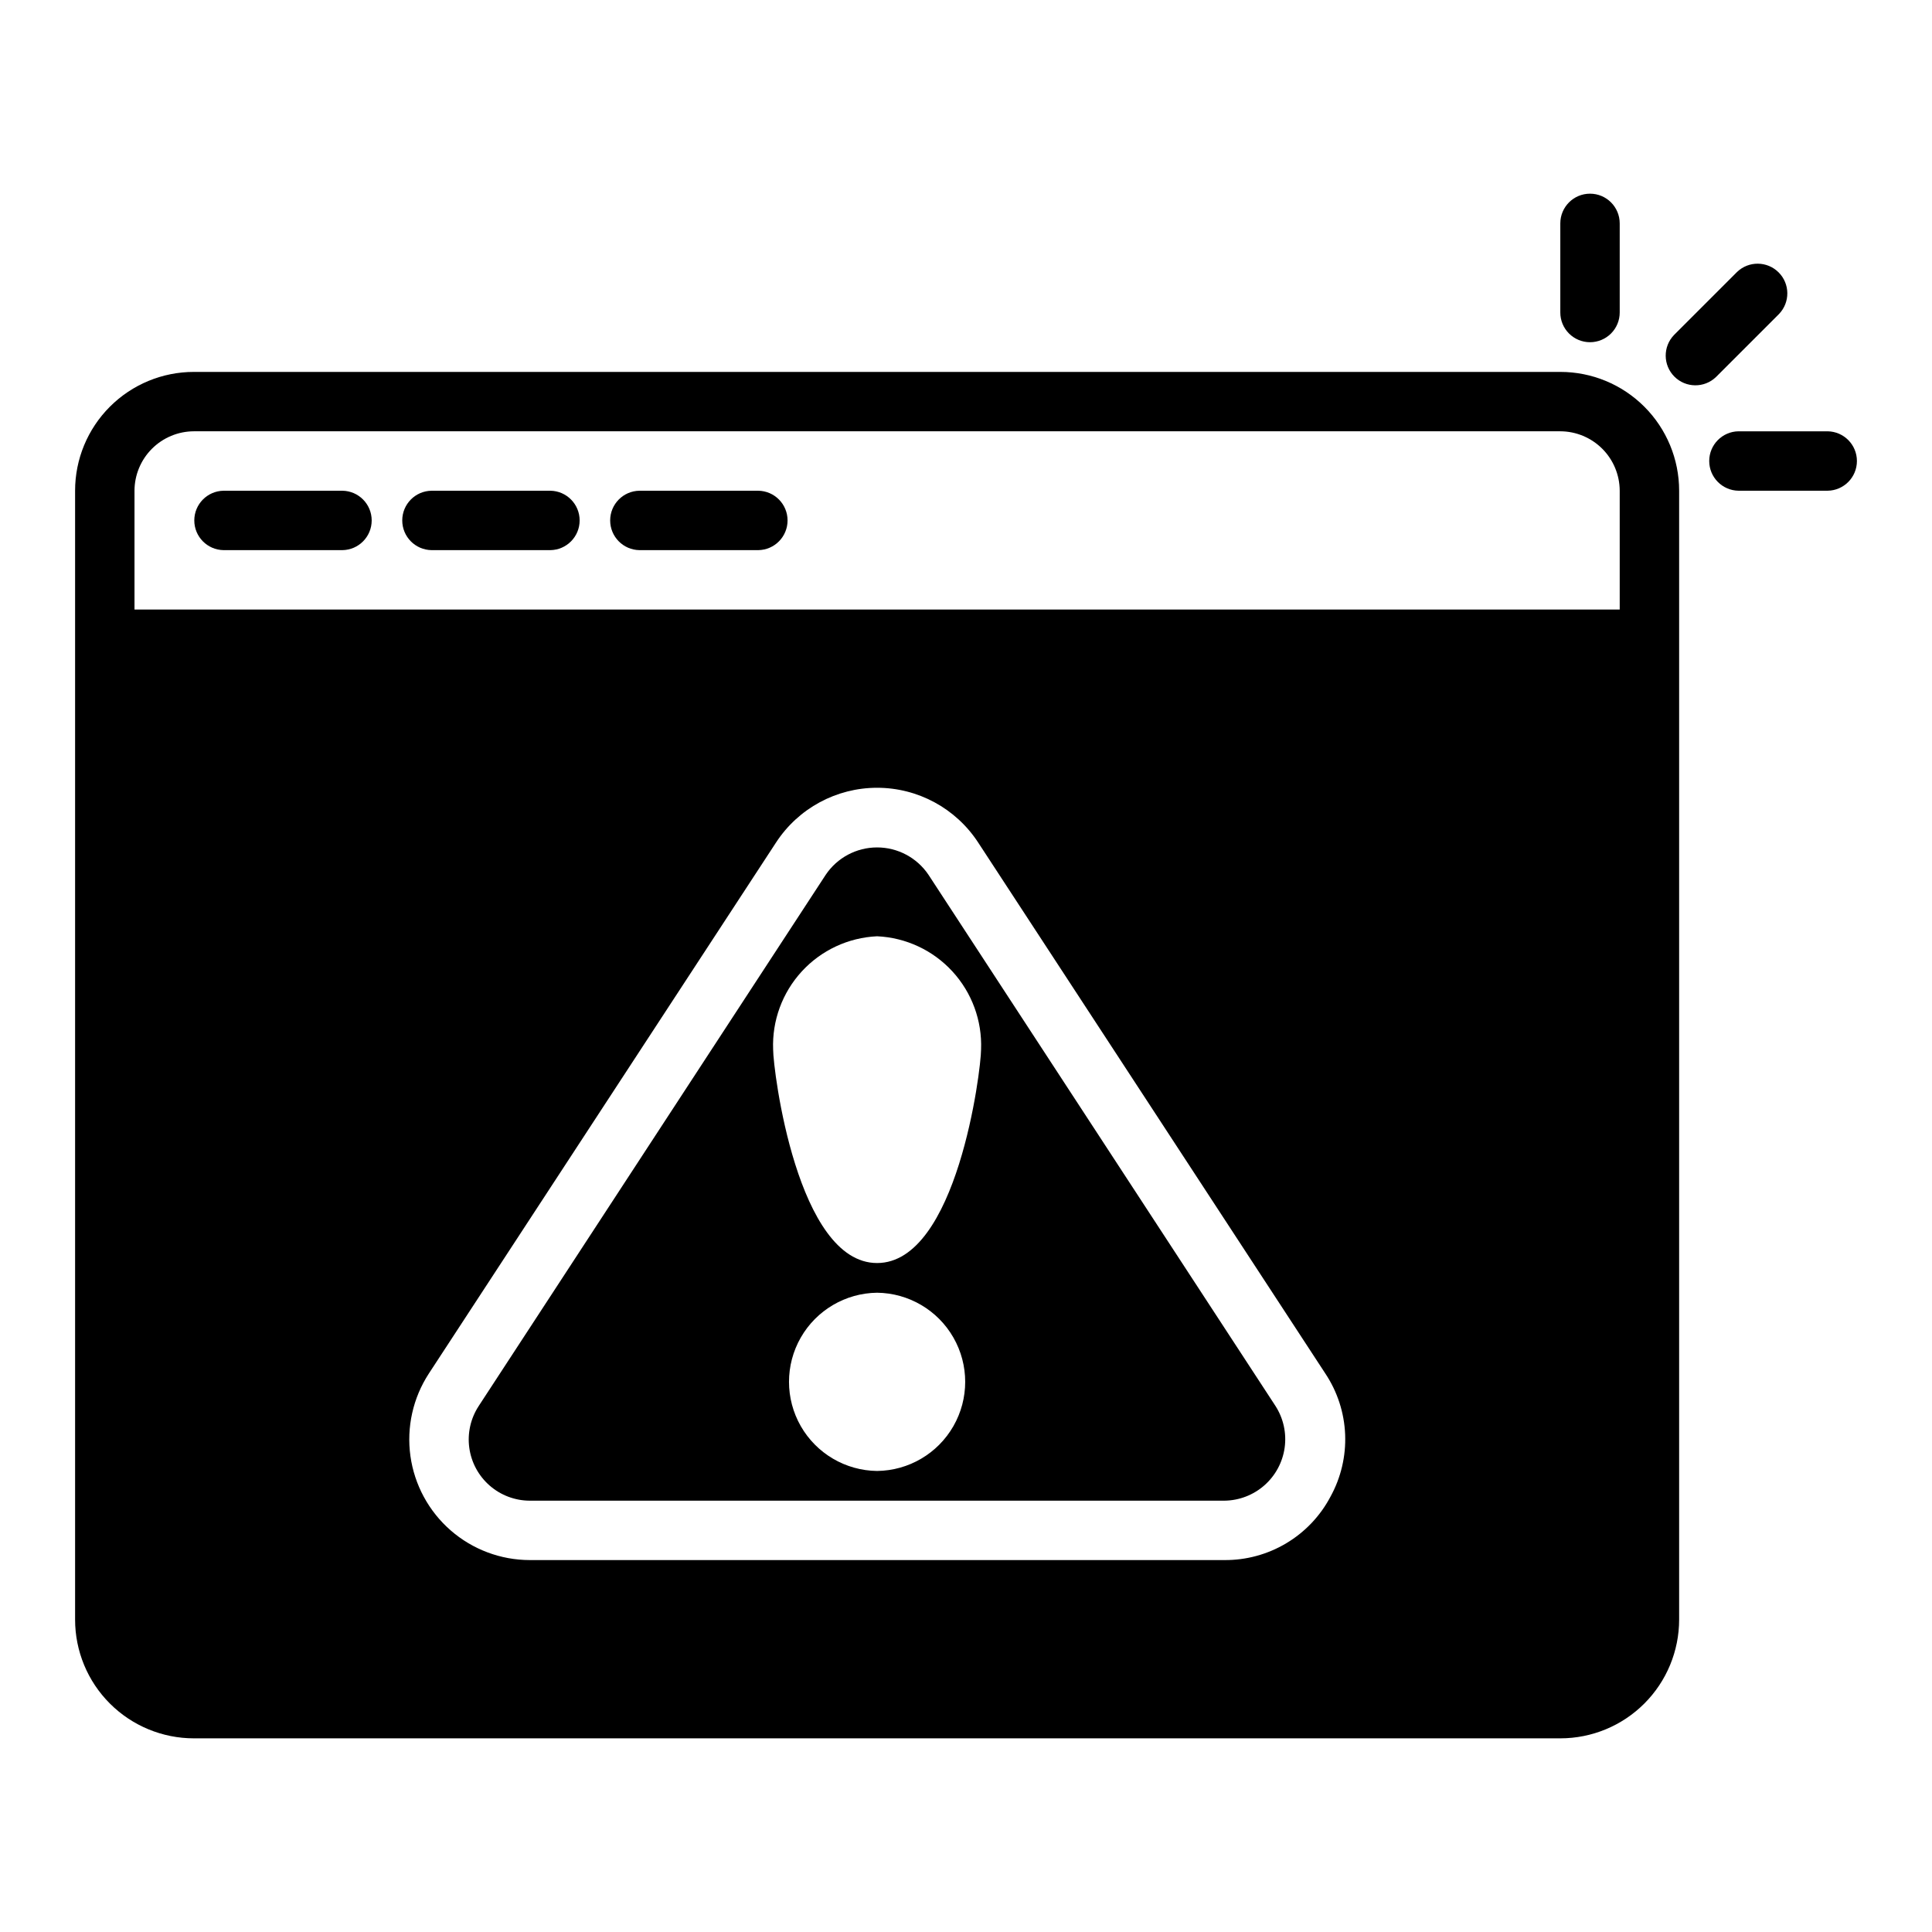
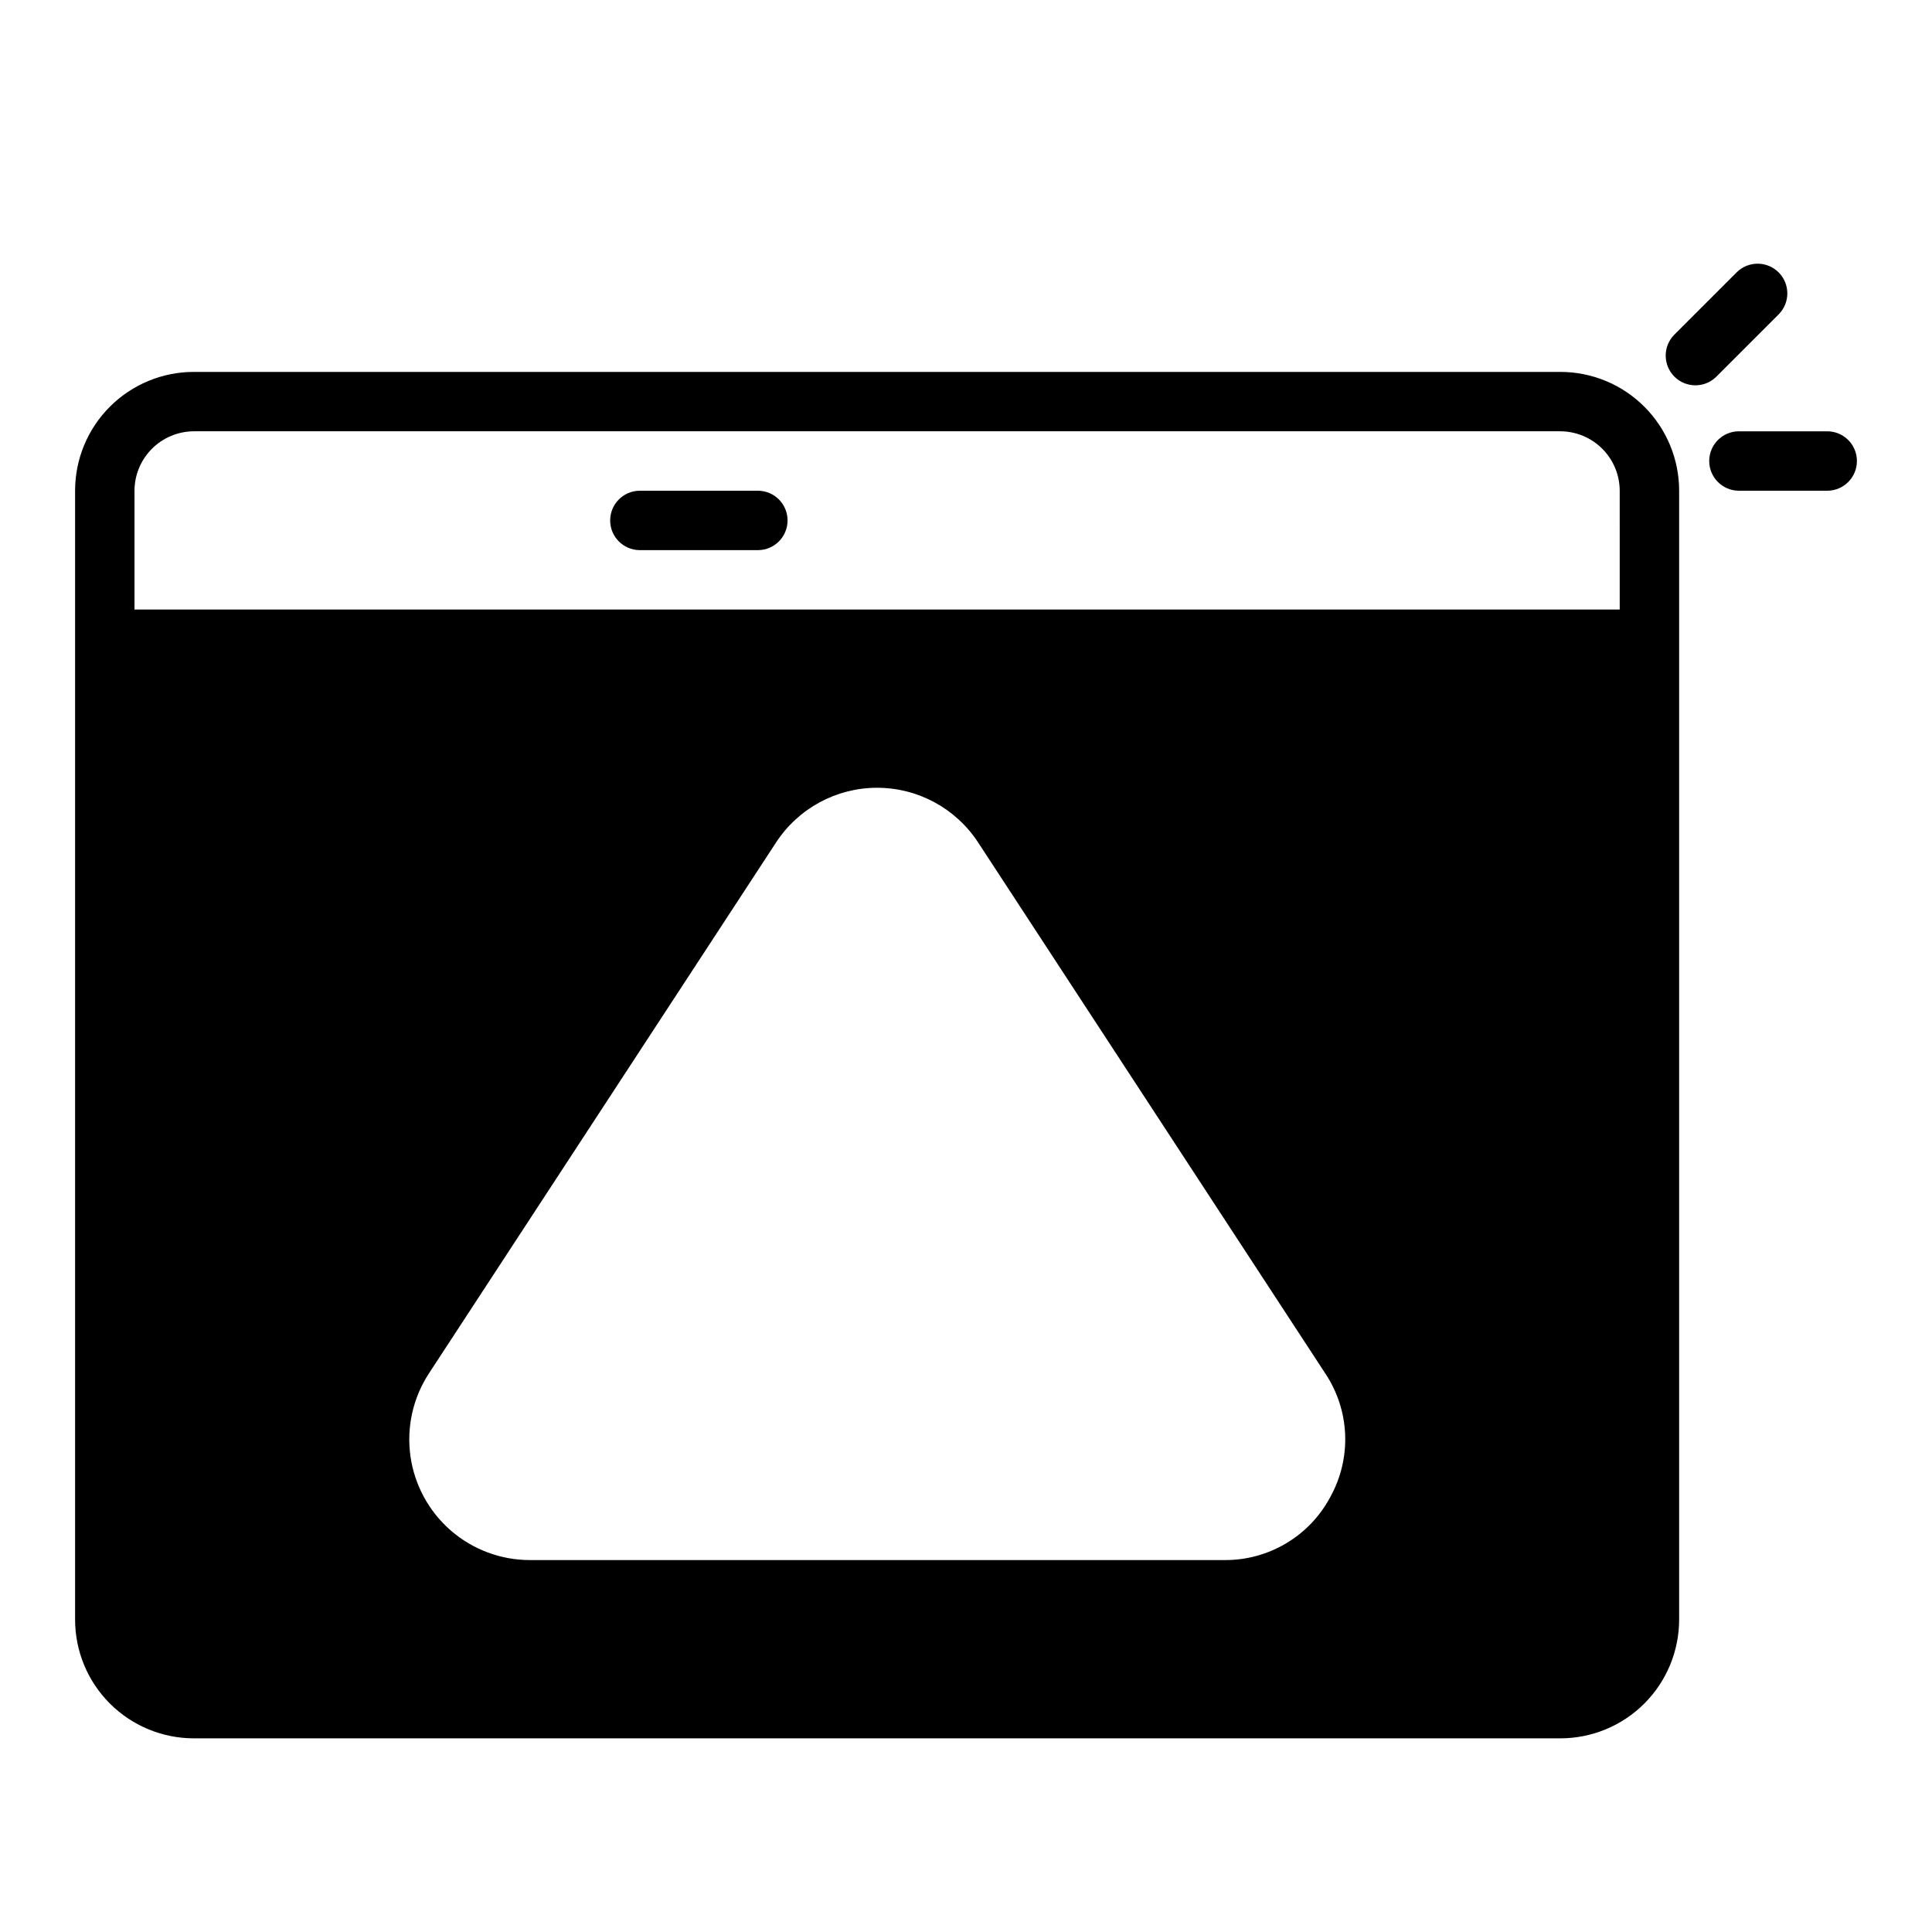
<svg xmlns="http://www.w3.org/2000/svg" fill="#000000" width="800px" height="800px" version="1.1" viewBox="144 144 512 512">
  <g>
    <path d="m557.5 242.56h-362.11c-8.352-0.004-16.363 3.312-22.27 9.219s-9.223 13.918-9.219 22.27v299.14c-0.004 8.352 3.312 16.363 9.219 22.266 5.906 5.906 13.918 9.223 22.27 9.223h362.11c8.352 0 16.359-3.316 22.266-9.223 5.906-5.902 9.223-13.914 9.223-22.266v-299.14c0-8.352-3.316-16.363-9.223-22.27s-13.914-9.223-22.266-9.219zm-60.93 298.11c-2.699 5.102-6.75 9.363-11.707 12.316-4.953 2.957-10.629 4.496-16.398 4.449h-184.05c-7.711-0.004-15.164-2.797-20.98-7.863-5.812-5.066-9.602-12.066-10.668-19.703-1.062-7.641 0.672-15.406 4.883-21.867l92.023-140.75c5.906-9.035 15.973-14.484 26.766-14.484 10.797 0 20.859 5.449 26.766 14.484l92.023 140.75c3.195 4.801 5.012 10.383 5.246 16.145 0.234 5.762-1.117 11.477-3.906 16.523zm76.672-235.14h-393.6v-31.488c0.012-4.172 1.676-8.172 4.625-11.121s6.949-4.613 11.121-4.625h362.11c4.172 0.012 8.168 1.676 11.117 4.625s4.613 6.949 4.625 11.121z" />
    <path d="m628.34 258.3h-23.617c-4.305 0.062-7.762 3.57-7.762 7.875 0 4.305 3.457 7.809 7.762 7.871h23.617c4.305-0.062 7.762-3.566 7.762-7.871 0-4.305-3.457-7.812-7.762-7.875z" />
    <path d="m615.46 227.21c2.973-3.094 2.926-7.992-0.105-11.023-3.035-3.031-7.934-3.082-11.023-0.109l-16.707 16.707c-2.969 3.09-2.922 7.988 0.109 11.023 3.031 3.031 7.934 3.078 11.023 0.105z" />
-     <path d="m565.37 234.69c2.086 0 4.09-0.828 5.566-2.305 1.477-1.477 2.305-3.481 2.305-5.57v-23.613c0-4.348-3.523-7.875-7.871-7.875-4.348 0-7.871 3.527-7.871 7.875v23.617-0.004c-0.004 2.09 0.828 4.094 2.305 5.57 1.477 1.477 3.477 2.305 5.566 2.305z" />
-     <path d="m234.74 274.05h-31.488c-4.305 0.059-7.762 3.566-7.762 7.871 0 4.305 3.457 7.812 7.762 7.871h31.488c4.305-0.059 7.762-3.566 7.762-7.871 0-4.305-3.457-7.812-7.762-7.871z" />
-     <path d="m289.85 274.05h-31.488c-4.305 0.059-7.762 3.566-7.762 7.871 0 4.305 3.457 7.812 7.762 7.871h31.488c4.301-0.059 7.762-3.566 7.762-7.871 0-4.305-3.461-7.812-7.762-7.871z" />
    <path d="m344.95 274.05h-31.488c-4.305 0.059-7.762 3.566-7.762 7.871 0 4.305 3.457 7.812 7.762 7.871h31.488c4.305-0.059 7.762-3.566 7.762-7.871 0-4.305-3.457-7.812-7.762-7.871z" />
-     <path d="m390.06 375.83c-3.051-4.535-8.156-7.254-13.621-7.254s-10.57 2.719-13.617 7.254l-91.945 140.75c-2.148 3.277-3.043 7.219-2.512 11.098 0.531 3.883 2.449 7.438 5.402 10.016 2.949 2.574 6.734 3.996 10.648 4h184.05c3.902-0.039 7.664-1.477 10.594-4.051 2.934-2.574 4.844-6.117 5.387-9.984 0.539-3.863-0.328-7.797-2.441-11.078zm-13.621 157.99c-8.371-0.098-16.066-4.621-20.227-11.887-4.156-7.269-4.156-16.195 0-23.461 4.16-7.266 11.855-11.789 20.227-11.887 8.375 0.098 16.07 4.621 20.227 11.887 4.16 7.269 4.16 16.195 0 23.461-4.156 7.266-11.852 11.789-20.227 11.887zm0-55.105c-21.176 0-27.551-51.09-27.551-56.602-0.301-7.621 2.43-15.055 7.59-20.676 5.164-5.621 12.34-8.969 19.961-9.316 7.625 0.348 14.801 3.695 19.961 9.316 5.164 5.621 7.891 13.055 7.594 20.676 0 5.512-6.379 56.602-27.555 56.602z" />
  </g>
</svg>